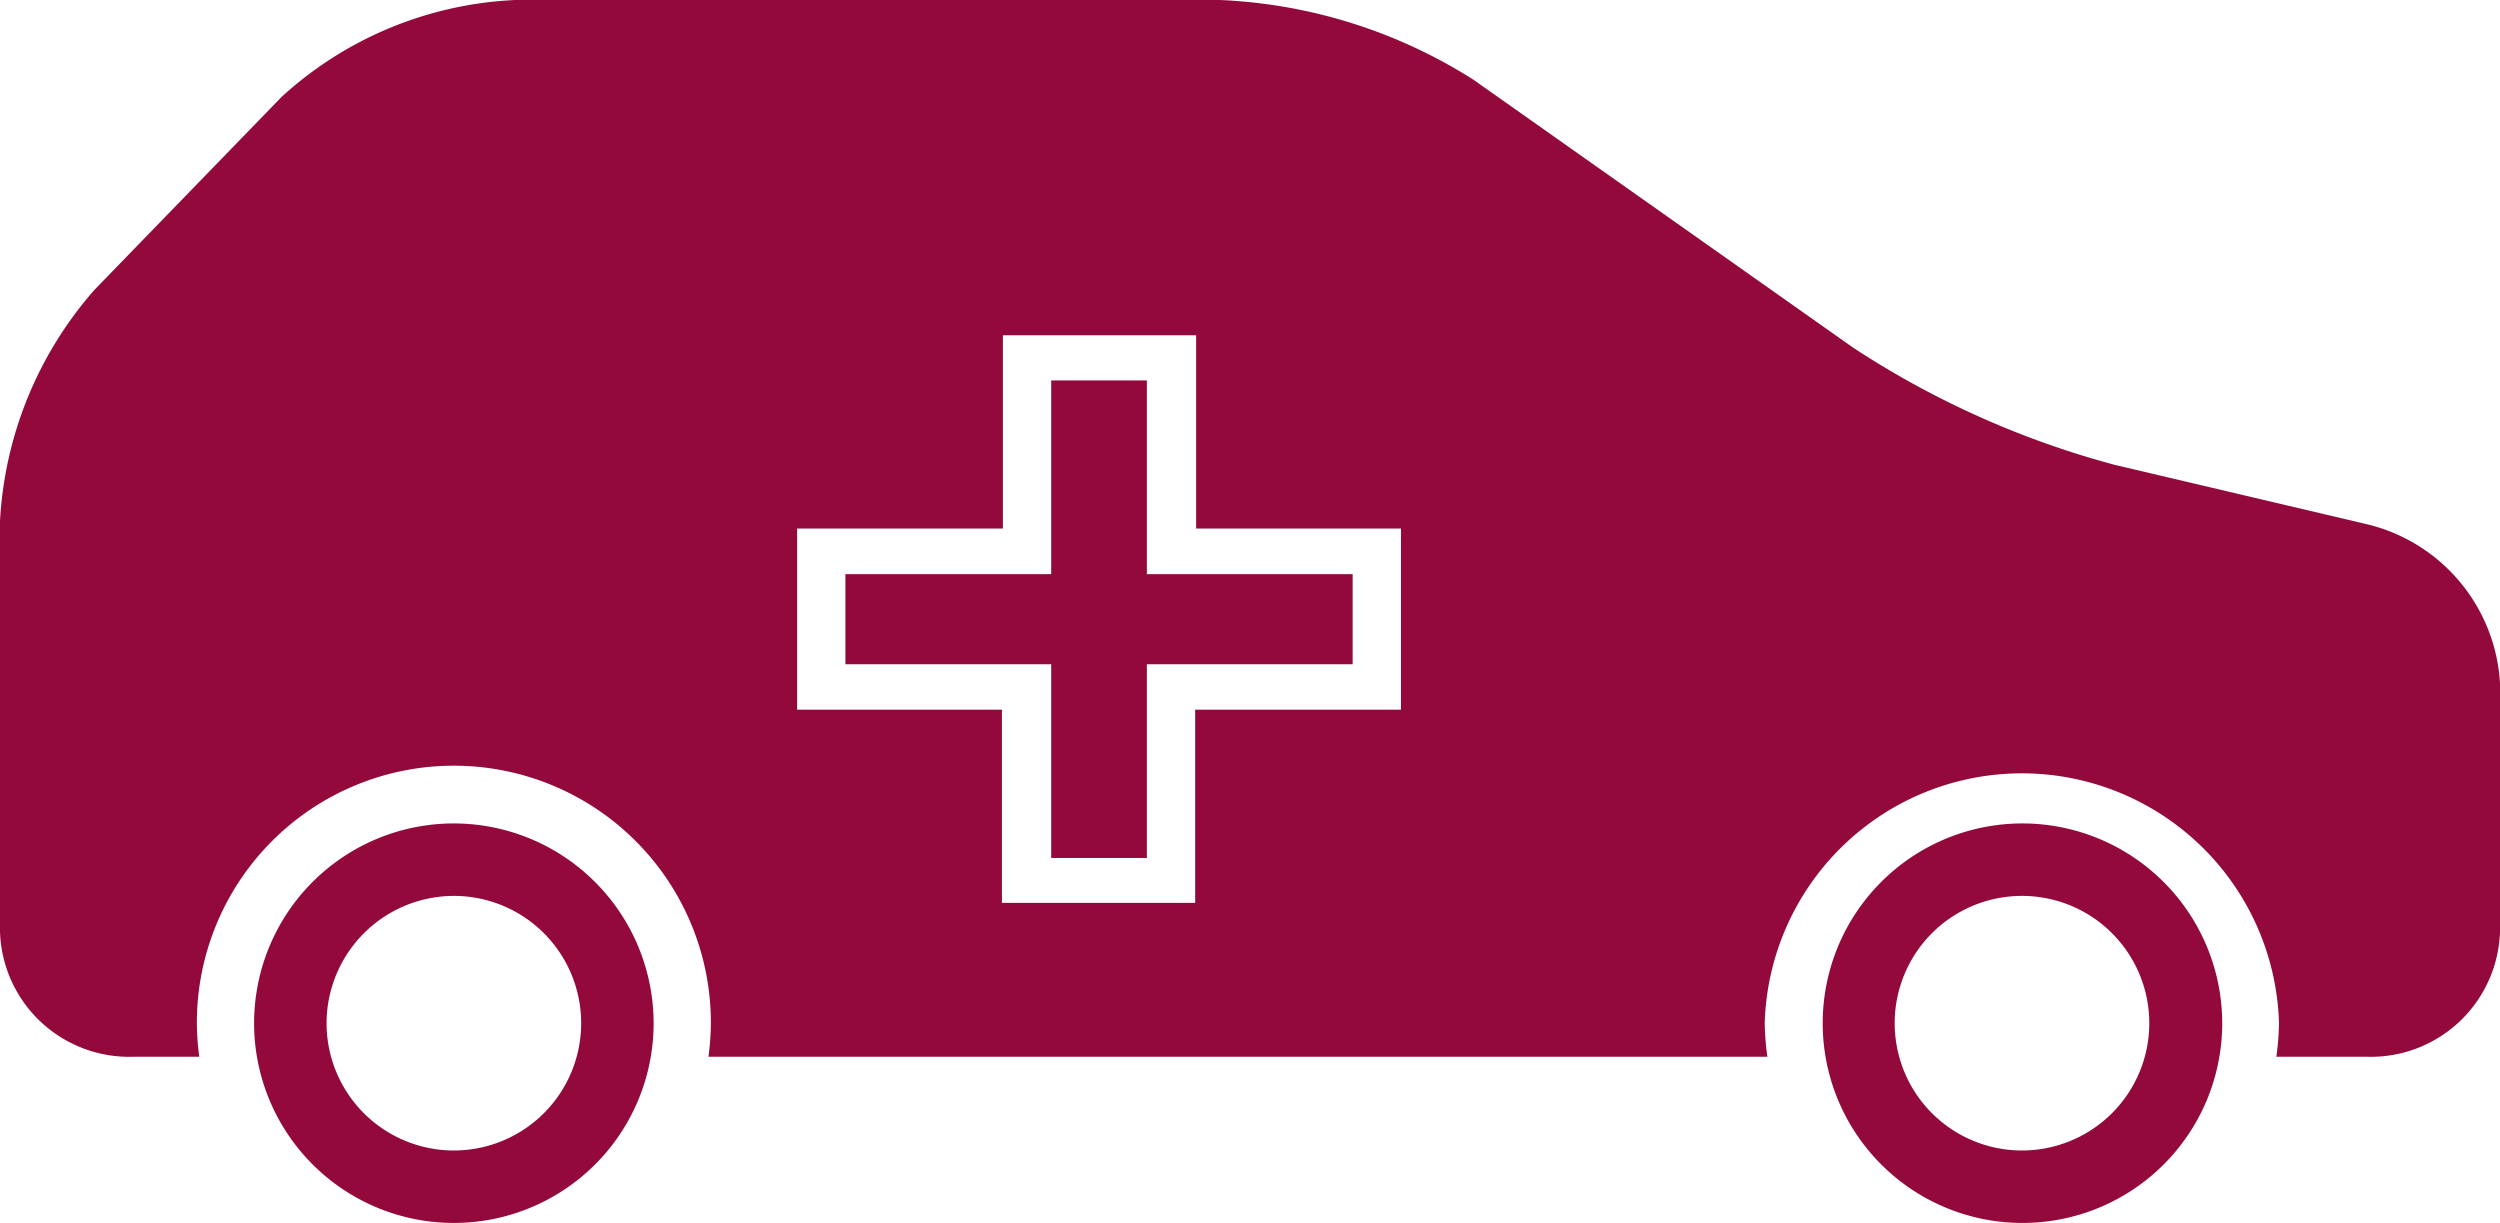
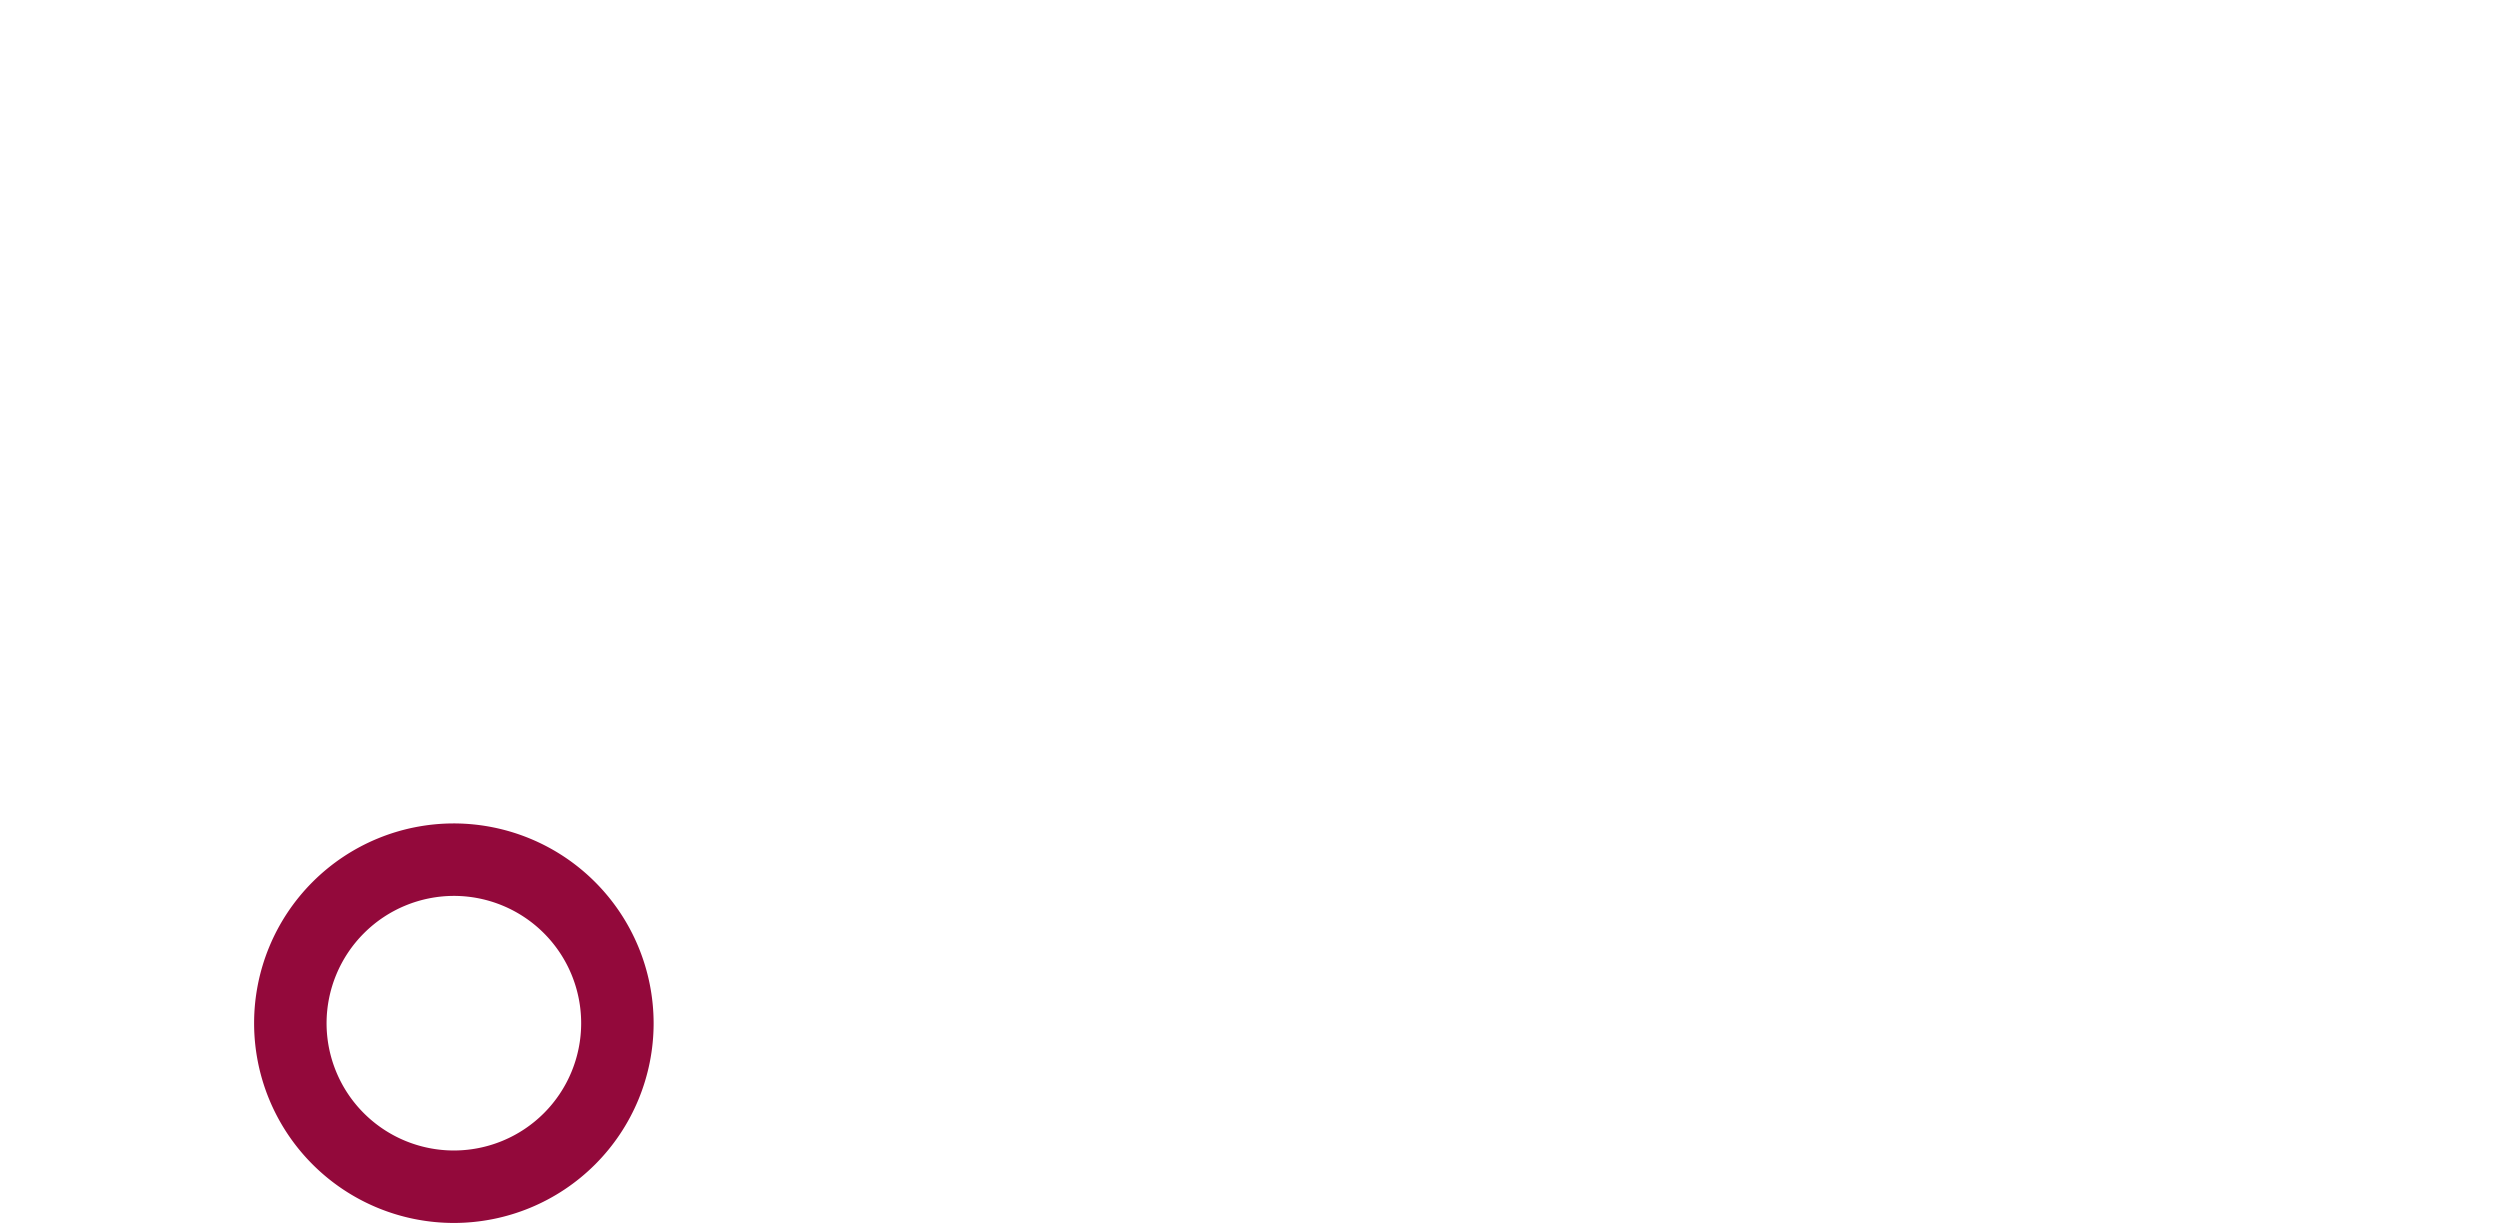
<svg xmlns="http://www.w3.org/2000/svg" viewBox="0 0 103.5 50.63">
  <defs>
    <style>.cls-1{fill:#93093b;}</style>
  </defs>
  <title>pflegedienst</title>
  <g id="Ebene_2" data-name="Ebene 2">
    <g id="Ebene_1-2" data-name="Ebene 1">
-       <polygon class="cls-1" points="47.48 15.75 43.52 15.75 43.52 23.77 35 23.77 35 27.5 43.52 27.5 43.52 35.52 47.48 35.52 47.48 27.5 56 27.5 56 23.77 47.48 23.77 47.48 15.75" />
-       <path class="cls-1" d="M83.71,37.09a5.27,5.27,0,1,1-5.27,5.27,5.27,5.27,0,0,1,5.27-5.27m0-3A8.27,8.27,0,1,0,92,42.36a8.28,8.28,0,0,0-8.26-8.27Z" />
      <path class="cls-1" d="M18.79,37.09a5.27,5.27,0,1,1-5.27,5.27,5.28,5.28,0,0,1,5.27-5.27m0-3a8.27,8.27,0,1,0,8.27,8.27,8.28,8.28,0,0,0-8.27-8.27Z" />
-       <path class="cls-1" d="M98.06,21.72,87.53,19.24a37.28,37.28,0,0,1-10.8-4.84L61,3.3A21.27,21.27,0,0,0,50.5,0H21.33a15.37,15.37,0,0,0-9.66,4l-7.76,8A15.79,15.79,0,0,0,0,21.57v17a5.35,5.35,0,0,0,5.5,5.18H8.25a10.88,10.88,0,0,1-.1-1.41,10.64,10.64,0,0,1,21.28,0,10.88,10.88,0,0,1-.1,1.41H73.17a10.87,10.87,0,0,1-.11-1.41,10.65,10.65,0,0,1,21.29,0,10.87,10.87,0,0,1-.11,1.41H98a5.35,5.35,0,0,0,5.5-5.18V28.28A7.2,7.2,0,0,0,98.06,21.72ZM58,29.38H49.48v8h-8v-8H33v-7.5h8.52v-8h8v8H58Z" />
    </g>
  </g>
</svg>